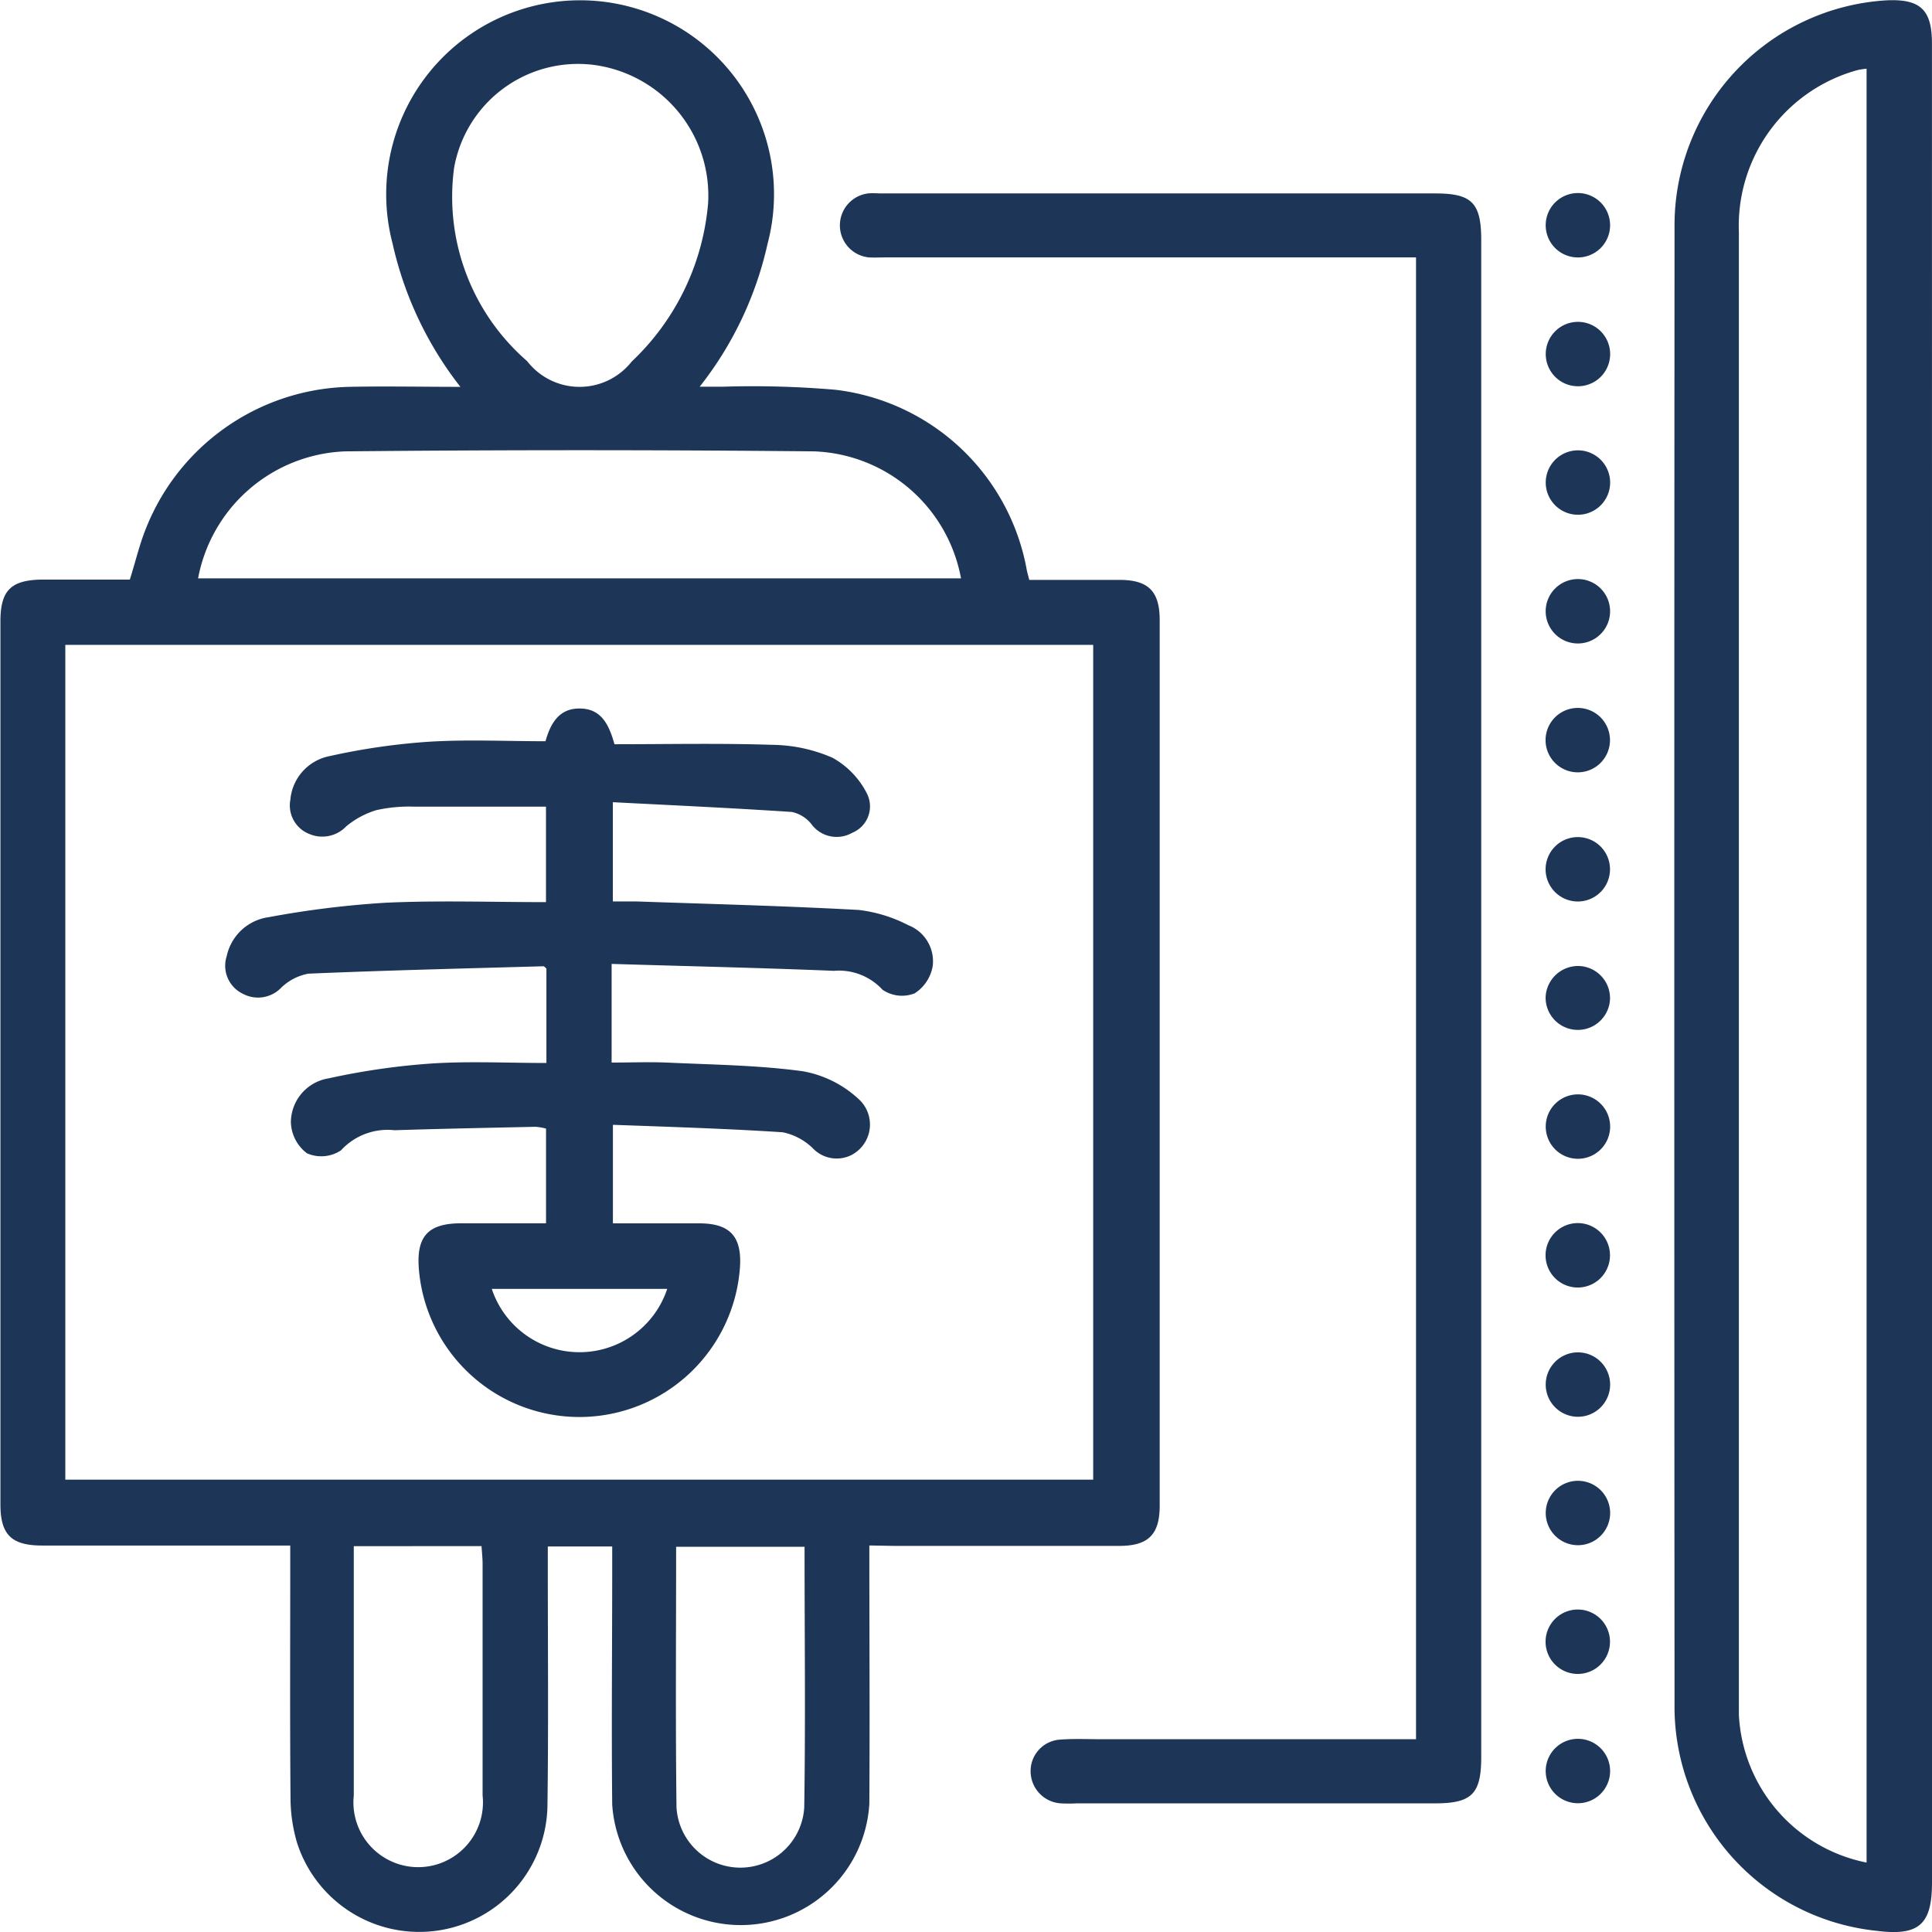
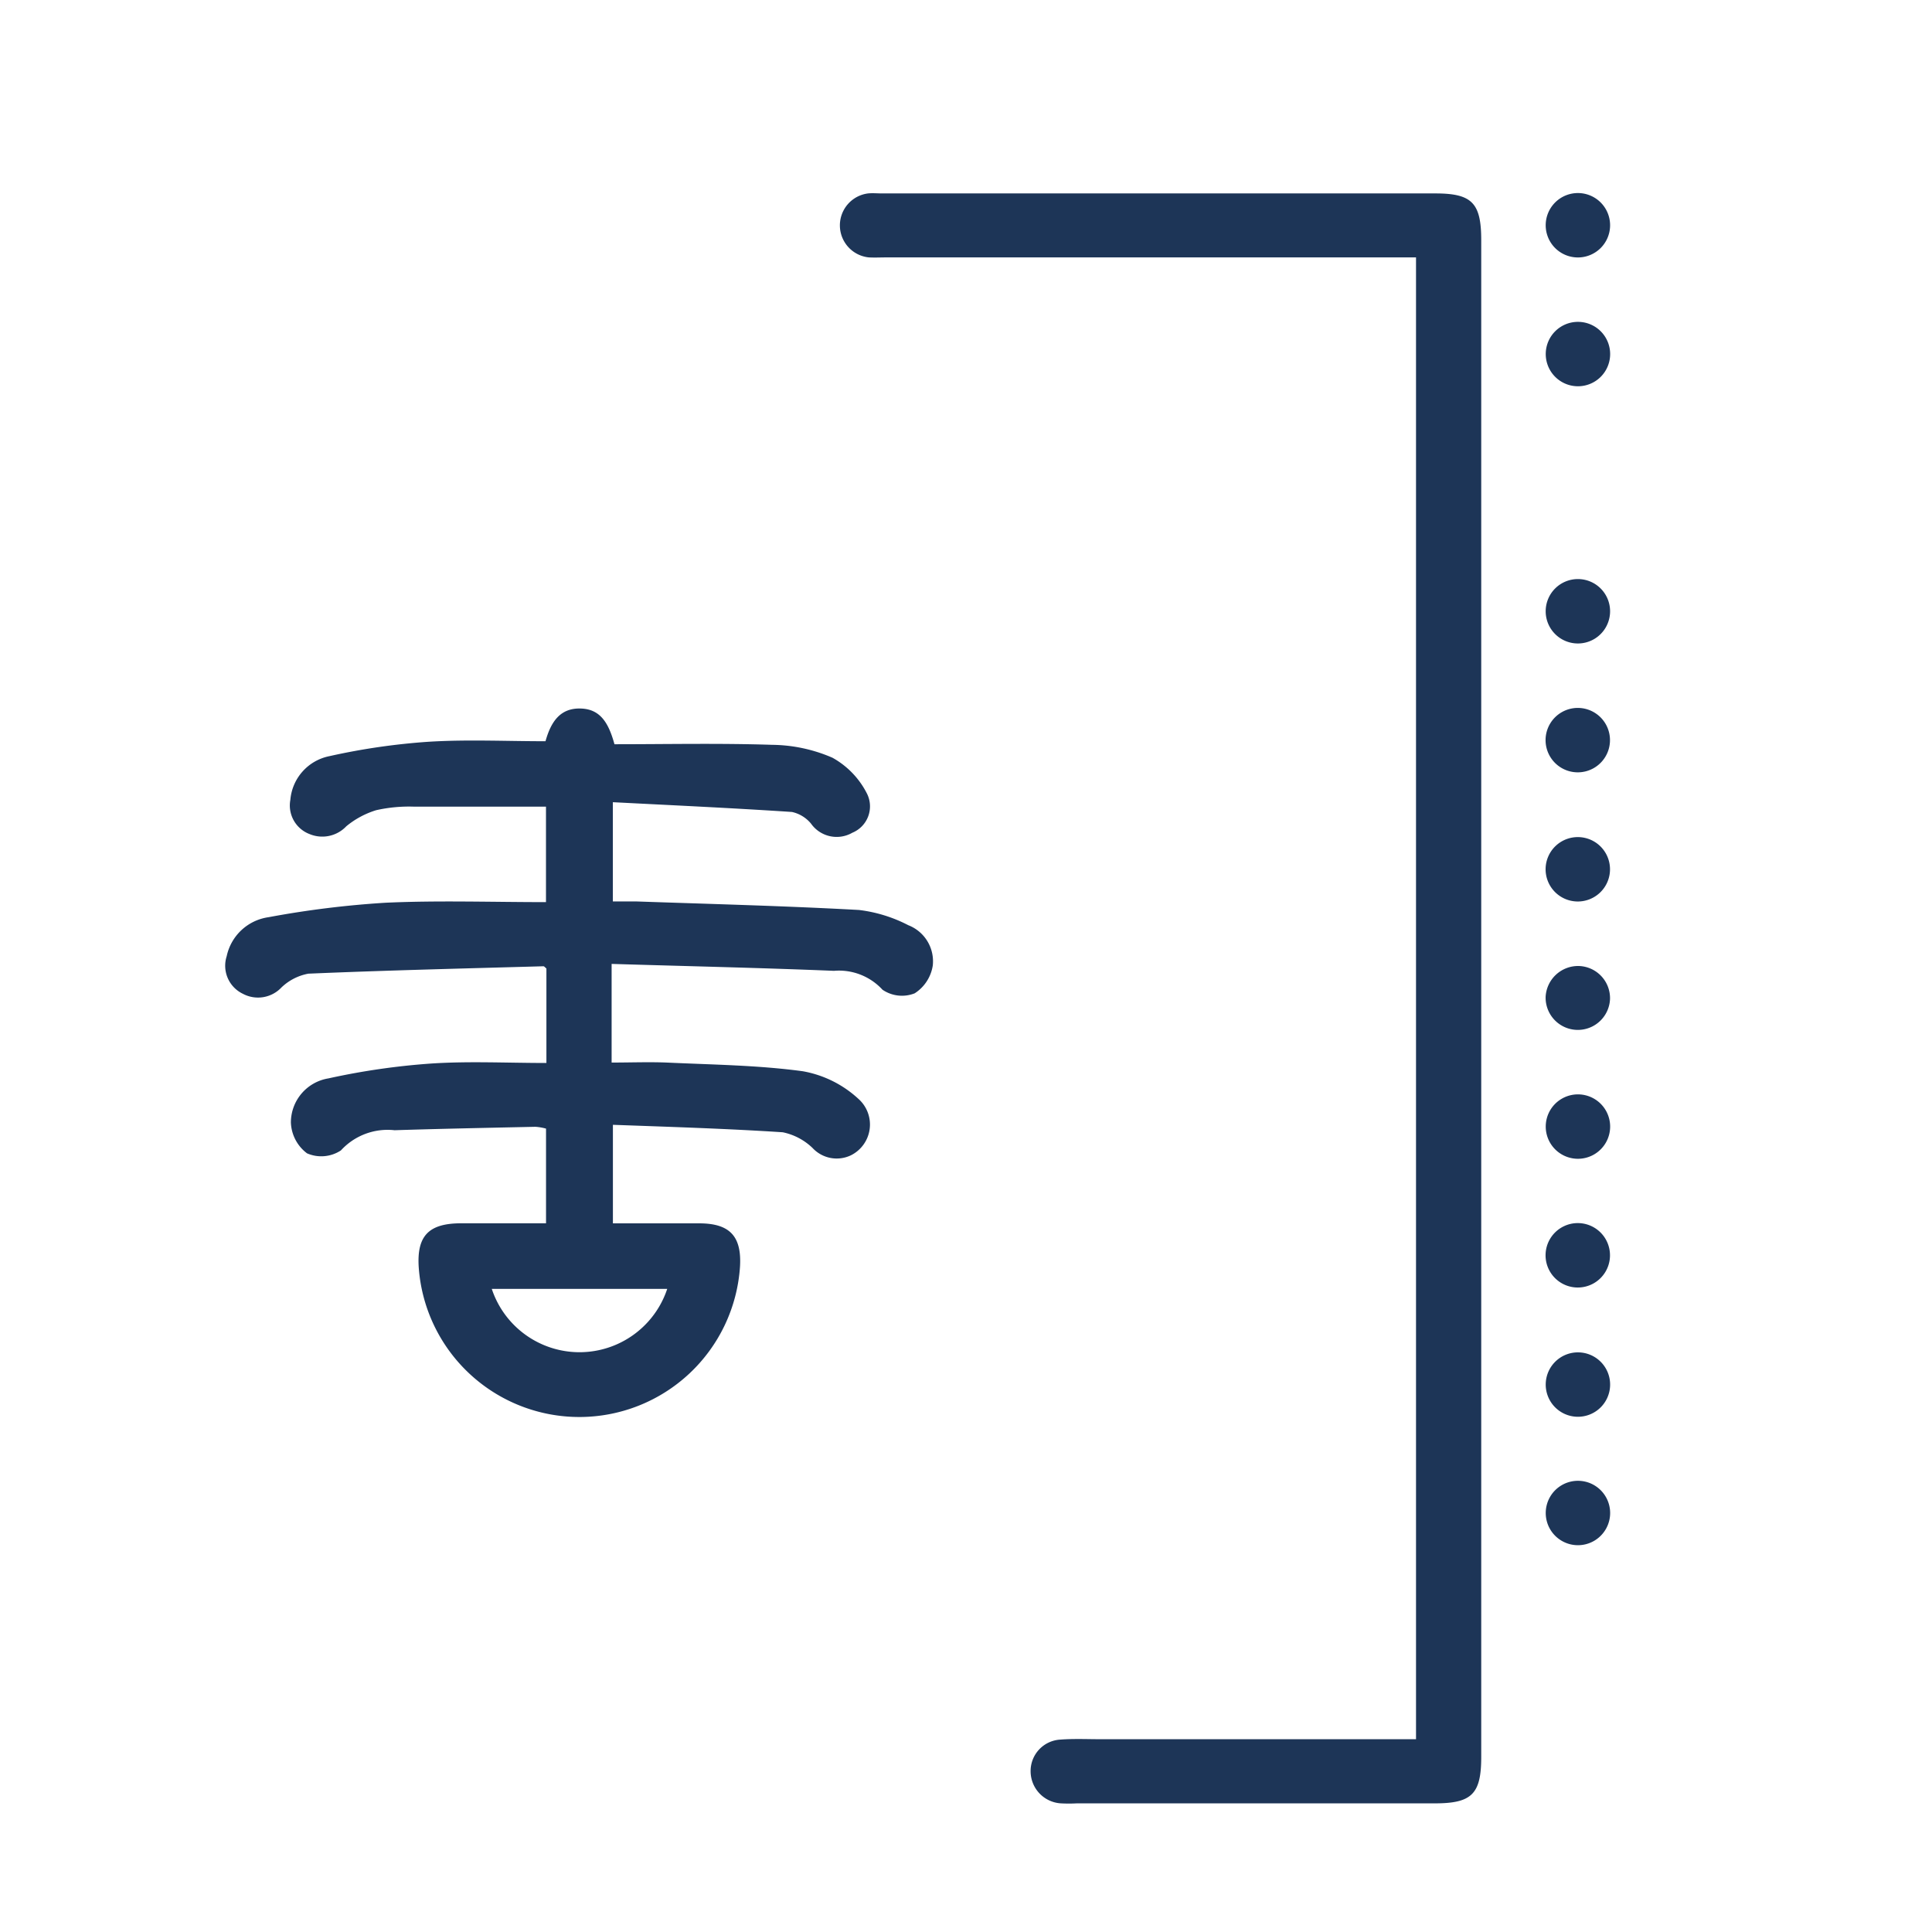
<svg xmlns="http://www.w3.org/2000/svg" width="35.998" height="36" viewBox="0 0 35.998 36">
  <g id="dr-icon" transform="translate(0)">
-     <path id="Path_2280" data-name="Path 2280" d="M527.007,310.144c0,1.642.01,3.228,0,4.814a2.4,2.4,0,0,1-4.791.012c-.015-1.462,0-2.925,0-4.387,0-.134,0-.268,0-.42h-1.2q0,.2,0,.395c0,1.487.014,2.975-.007,4.462a2.39,2.39,0,0,1-4.666.661,2.981,2.981,0,0,1-.121-.847c-.012-1.412-.005-2.825-.005-4.237v-.452h-.424q-2.1,0-4.2,0c-.567,0-.775-.2-.776-.761q0-8.23,0-16.461c0-.581.2-.774.8-.776.536,0,1.072,0,1.611,0,.1-.316.171-.617.28-.9a4.178,4.178,0,0,1,3.805-2.691c.668-.014,1.337,0,2.074,0a6.7,6.7,0,0,1-1.264-2.673,3.613,3.613,0,1,1,6.987.01,6.61,6.61,0,0,1-1.264,2.66c.186,0,.312,0,.439,0a17.934,17.934,0,0,1,2.095.058,4.115,4.115,0,0,1,3.562,3.366c.01.047.024.093.045.176.562,0,1.121,0,1.681,0,.538,0,.749.211.749.75q0,8.249,0,16.5c0,.537-.212.748-.75.749q-2.1,0-4.2,0Zm-14.981-1.226h19.152V293.364H512.026Zm2.475-16.794h14.214a2.891,2.891,0,0,0-2.74-2.366q-4.366-.043-8.732,0A2.9,2.9,0,0,0,514.5,292.124Zm9.5-6.961a2.456,2.456,0,0,0-2.131-2.606,2.345,2.345,0,0,0-2.6,1.919,4.051,4.051,0,0,0,1.36,3.6,1.236,1.236,0,0,0,1.949.009A4.586,4.586,0,0,0,524,285.164Zm-6.6,24.994c0,1.575,0,3.11,0,4.644a1.207,1.207,0,1,0,2.4,0q0-2.154,0-4.309c0-.108-.012-.216-.02-.336Zm8.4.012h-2.394c0,1.636-.013,3.246.007,4.855a1.192,1.192,0,0,0,2.38,0C525.819,313.419,525.8,311.809,525.8,310.17Z" transform="translate(-510.809 -281.348)" fill="#1d3557" />
-     <path id="Path_2281" data-name="Path 2281" d="M930.775,299.4v17.06c0,.786-.245,1-1.032.9a4.2,4.2,0,0,1-3.765-4.239q-.009-13.742,0-27.484a4.2,4.2,0,0,1,3.955-4.247c.624-.028.841.176.841.8Q930.775,290.8,930.775,299.4Zm-1.219,16.688V282.664a1.526,1.526,0,0,0-.165.025,3.008,3.008,0,0,0-2.214,3.024q0,13.665,0,27.329c0,.1,0,.2,0,.3A2.96,2.96,0,0,0,929.555,316.088Z" transform="translate(-894.777 -281.384)" fill="#1d3557" />
    <path id="Path_2282" data-name="Path 2282" d="M729.226,358.011v-27.6h-9.859c-.112,0-.225.006-.337,0a.6.6,0,0,1-.015-1.192c.087-.009.175,0,.262,0h10.309c.682,0,.855.176.855.87q0,14.132,0,28.264c0,.688-.175.863-.862.863h-6.672a2.8,2.8,0,0,1-.3,0,.6.6,0,0,1-.562-.593.586.586,0,0,1,.557-.595c.248-.019.5-.007.749-.007h5.875Z" transform="translate(-702.842 -325.615)" fill="#1d3557" />
    <path id="Path_2283" data-name="Path 2283" d="M894.7,330.455a.6.6,0,1,1,.6-.584A.6.6,0,0,1,894.7,330.455Z" transform="translate(-865.3 -325.658)" fill="#1d3557" />
    <path id="Path_2284" data-name="Path 2284" d="M894.7,362.393a.6.6,0,1,1,.6-.586A.6.6,0,0,1,894.7,362.393Z" transform="translate(-865.299 -355.196)" fill="#1d3557" />
-     <path id="Path_2285" data-name="Path 2285" d="M895.3,393.73a.6.6,0,1,1-1.2,0,.6.6,0,0,1,1.2,0Z" transform="translate(-865.299 -384.739)" fill="#1d3557" />
    <path id="Path_2286" data-name="Path 2286" d="M895.3,425.662a.6.6,0,1,1-1.2.009.6.6,0,0,1,1.2-.009Z" transform="translate(-865.3 -414.277)" fill="#1d3557" />
    <path id="Path_2287" data-name="Path 2287" d="M895.294,457.613a.6.6,0,1,1-1.2-.019.6.6,0,0,1,1.2.019Z" transform="translate(-865.296 -443.813)" fill="#1d3557" />
    <path id="Path_2288" data-name="Path 2288" d="M894.688,490.149a.6.6,0,1,1,.61-.576A.6.6,0,0,1,894.688,490.149Z" transform="translate(-865.3 -473.352)" fill="#1d3557" />
    <path id="Path_2289" data-name="Path 2289" d="M895.291,521.493a.6.6,0,1,1-1.2-.035.606.606,0,0,1,.617-.573A.6.6,0,0,1,895.291,521.493Z" transform="translate(-865.292 -502.886)" fill="#1d3557" />
    <path id="Path_2290" data-name="Path 2290" d="M895.3,553.419a.6.6,0,1,1-1.2,0,.6.6,0,0,1,1.2,0Z" transform="translate(-865.299 -532.428)" fill="#1d3557" />
    <path id="Path_2291" data-name="Path 2291" d="M895.291,585.369a.6.6,0,1,1-1.2-.033.6.6,0,0,1,1.2.033Z" transform="translate(-865.293 -561.963)" fill="#1d3557" />
    <path id="Path_2292" data-name="Path 2292" d="M894.706,616.7a.6.6,0,1,1-.609.58A.6.6,0,0,1,894.706,616.7Z" transform="translate(-865.296 -591.502)" fill="#1d3557" />
    <path id="Path_2293" data-name="Path 2293" d="M895.3,649.232a.6.6,0,1,1-1.2,0,.6.6,0,0,1,1.2,0Z" transform="translate(-865.299 -621.041)" fill="#1d3557" />
-     <path id="Path_2294" data-name="Path 2294" d="M895.294,681.177a.6.6,0,1,1-1.2-.019.6.6,0,0,1,1.2.019Z" transform="translate(-865.296 -650.578)" fill="#1d3557" />
-     <path id="Path_2295" data-name="Path 2295" d="M894.711,712.512a.6.6,0,1,1-.616.573A.6.6,0,0,1,894.711,712.512Z" transform="translate(-865.294 -680.113)" fill="#1d3557" />
    <path id="Path_2296" data-name="Path 2296" d="M573.9,461.8v1.838c.358,0,.692-.013,1.024,0,.847.04,1.7.048,2.538.162a2.055,2.055,0,0,1,1.037.515.64.64,0,0,1-.136,1.049.614.614,0,0,1-.719-.134,1.127,1.127,0,0,0-.556-.293c-1.044-.068-2.091-.1-3.164-.139v1.836c.541,0,1.075,0,1.608,0,.571,0,.794.242.76.807a3,3,0,0,1-5.986.012c-.038-.585.184-.818.785-.82.522,0,1.044,0,1.587,0v-1.764a.968.968,0,0,0-.2-.034c-.874.019-1.748.036-2.622.064a1.179,1.179,0,0,0-1,.376.665.665,0,0,1-.632.054.753.753,0,0,1-.3-.572.833.833,0,0,1,.7-.824,13.113,13.113,0,0,1,1.918-.277c.706-.046,1.417-.01,2.143-.01,0-.62,0-1.19,0-1.76-.02-.015-.039-.043-.058-.042-1.46.041-2.92.076-4.378.138a.984.984,0,0,0-.5.256.6.6,0,0,1-.721.118.579.579,0,0,1-.3-.7.929.929,0,0,1,.778-.726,17.833,17.833,0,0,1,2.185-.27c.984-.045,1.972-.011,2.986-.011V458.87c-.818,0-1.638,0-2.457,0a2.787,2.787,0,0,0-.707.066,1.622,1.622,0,0,0-.557.3.616.616,0,0,1-.686.144.57.57,0,0,1-.356-.637.908.908,0,0,1,.728-.814,12.282,12.282,0,0,1,1.844-.268c.721-.045,1.448-.01,2.182-.01.1-.358.272-.626.666-.609.357.015.51.268.619.665.969,0,1.955-.021,2.94.011a2.888,2.888,0,0,1,1.123.241,1.578,1.578,0,0,1,.642.668.531.531,0,0,1-.273.729.585.585,0,0,1-.769-.169.637.637,0,0,0-.356-.218c-1.1-.073-2.21-.124-3.337-.182v1.849c.144,0,.288,0,.432,0,1.385.048,2.77.083,4.153.159a2.689,2.689,0,0,1,.92.284.721.721,0,0,1,.456.751.751.751,0,0,1-.337.518.644.644,0,0,1-.6-.067,1.1,1.1,0,0,0-.905-.352C576.68,461.873,575.319,461.843,573.9,461.8Zm-2.233,6.055a1.722,1.722,0,0,0,3.269,0Z" transform="translate(-562.504 -443.84)" fill="#1d3557" />
  </g>
</svg>